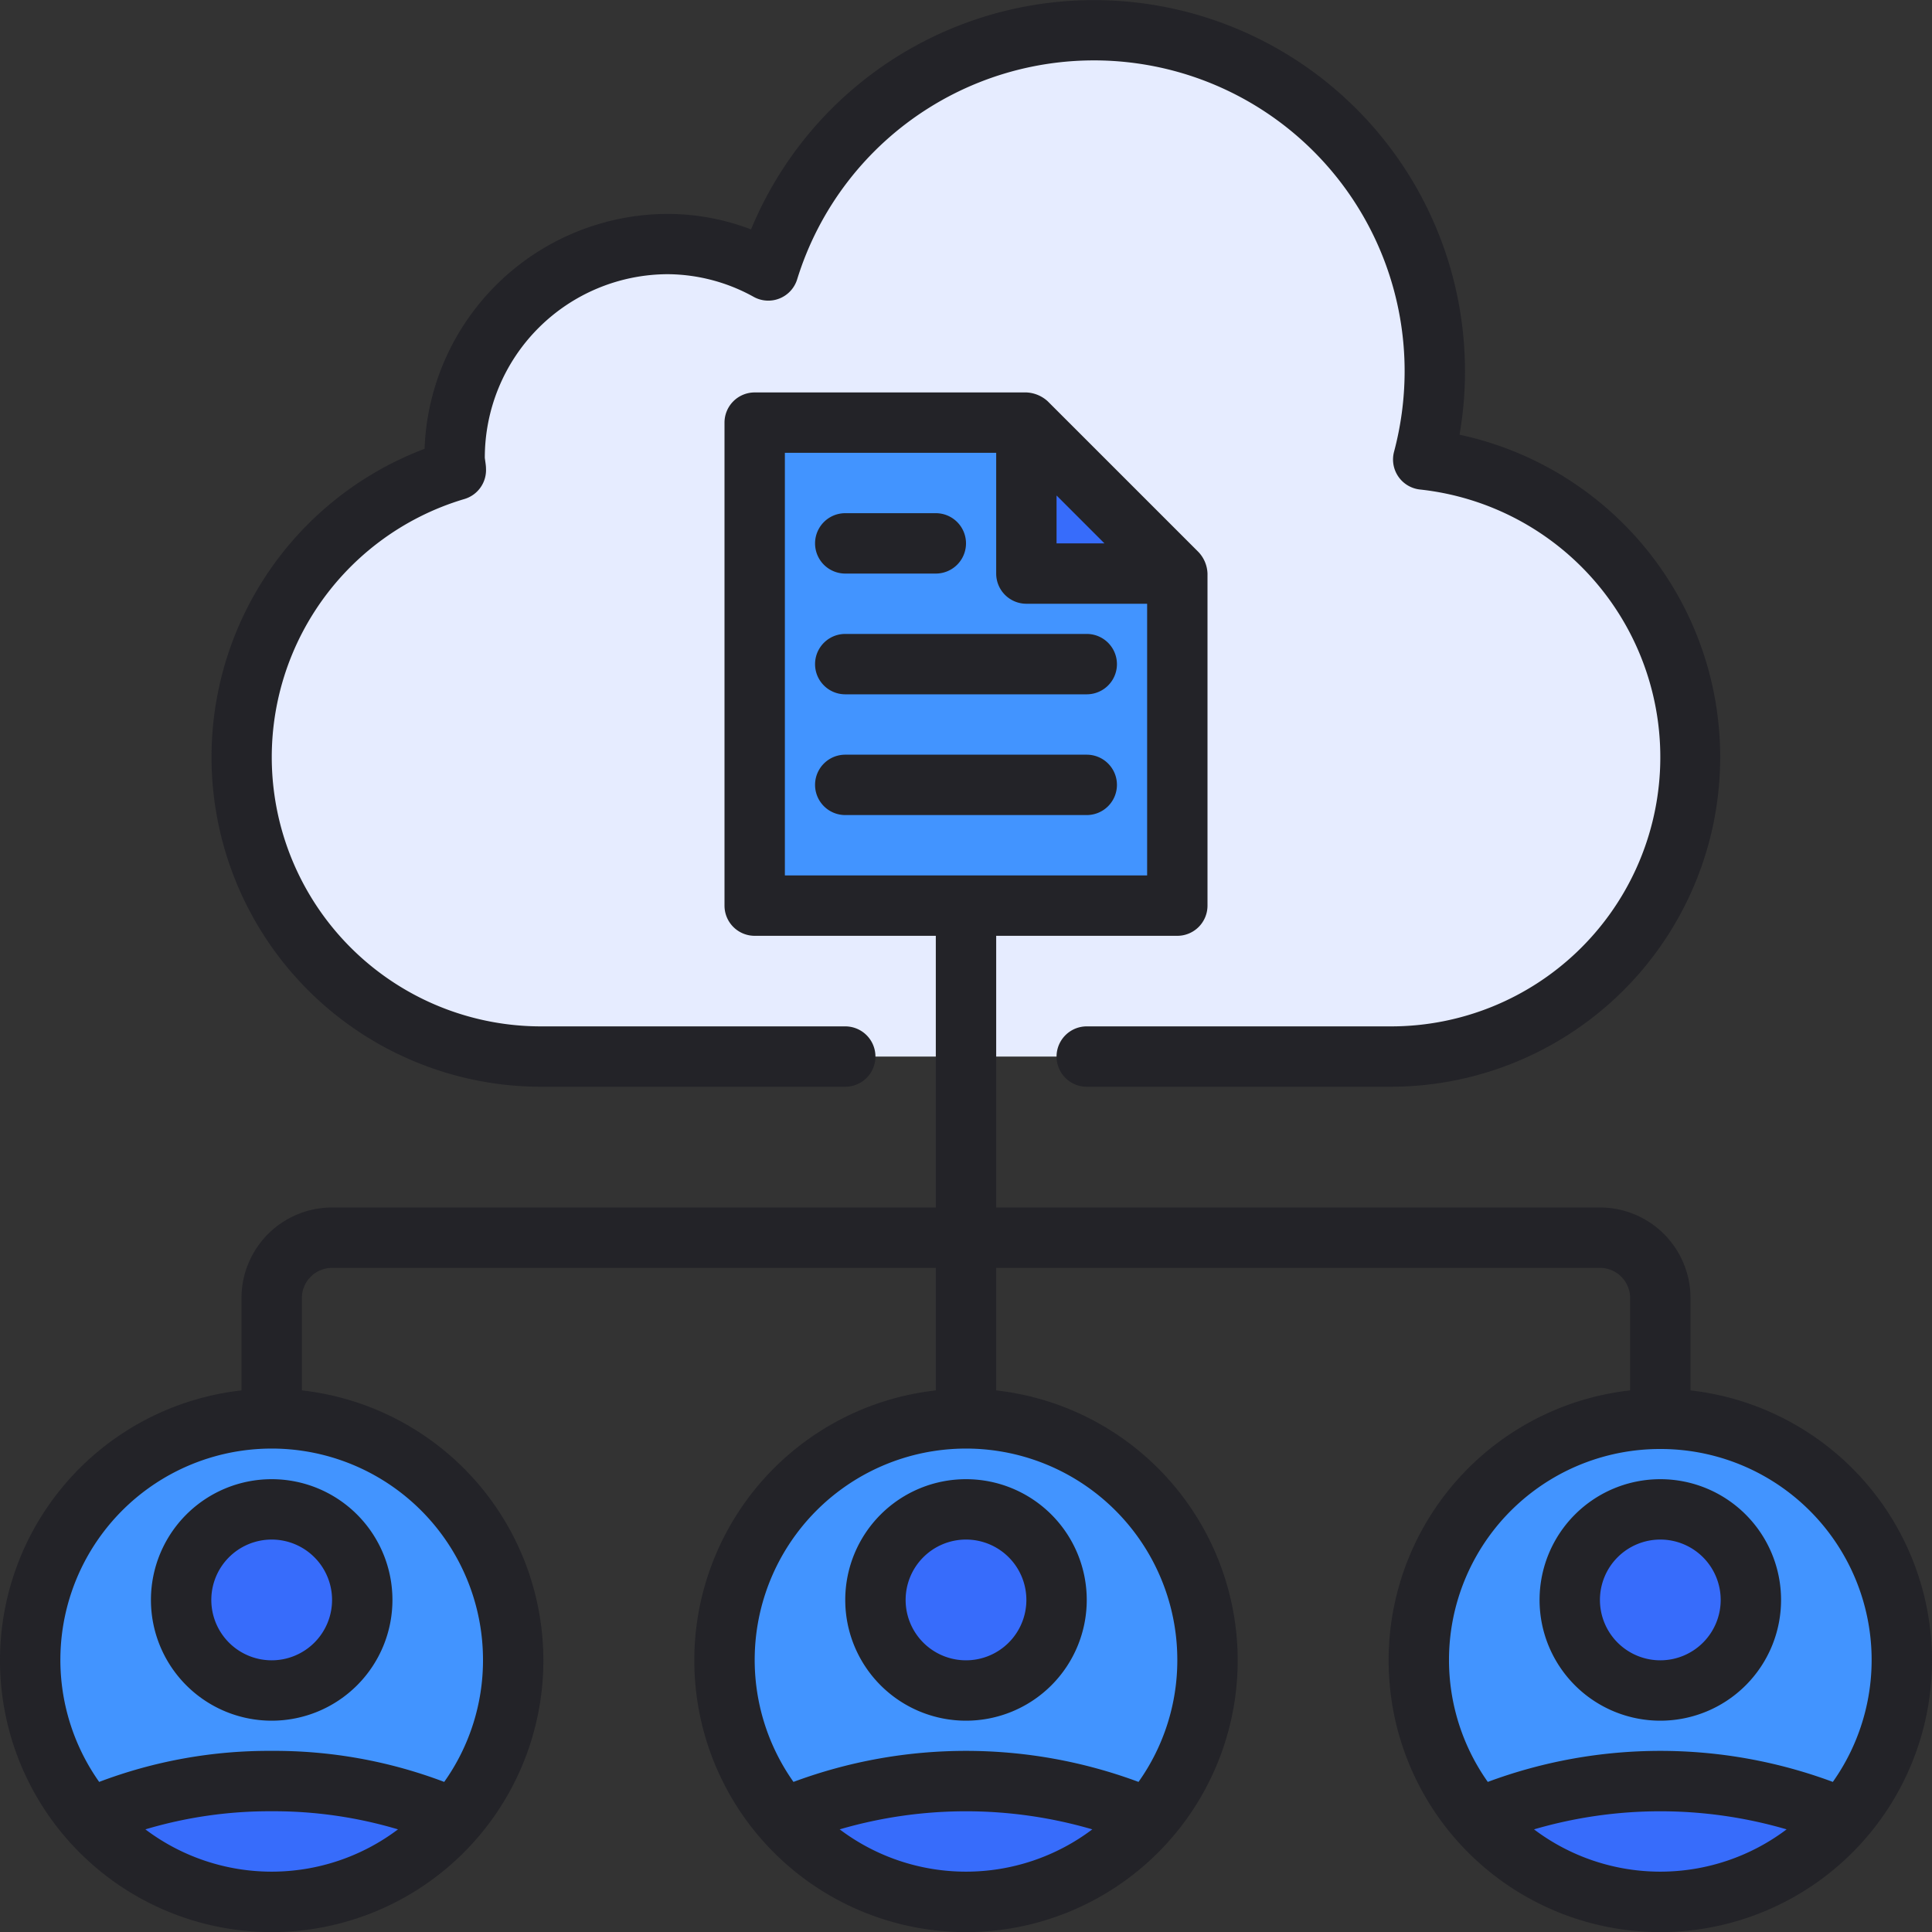
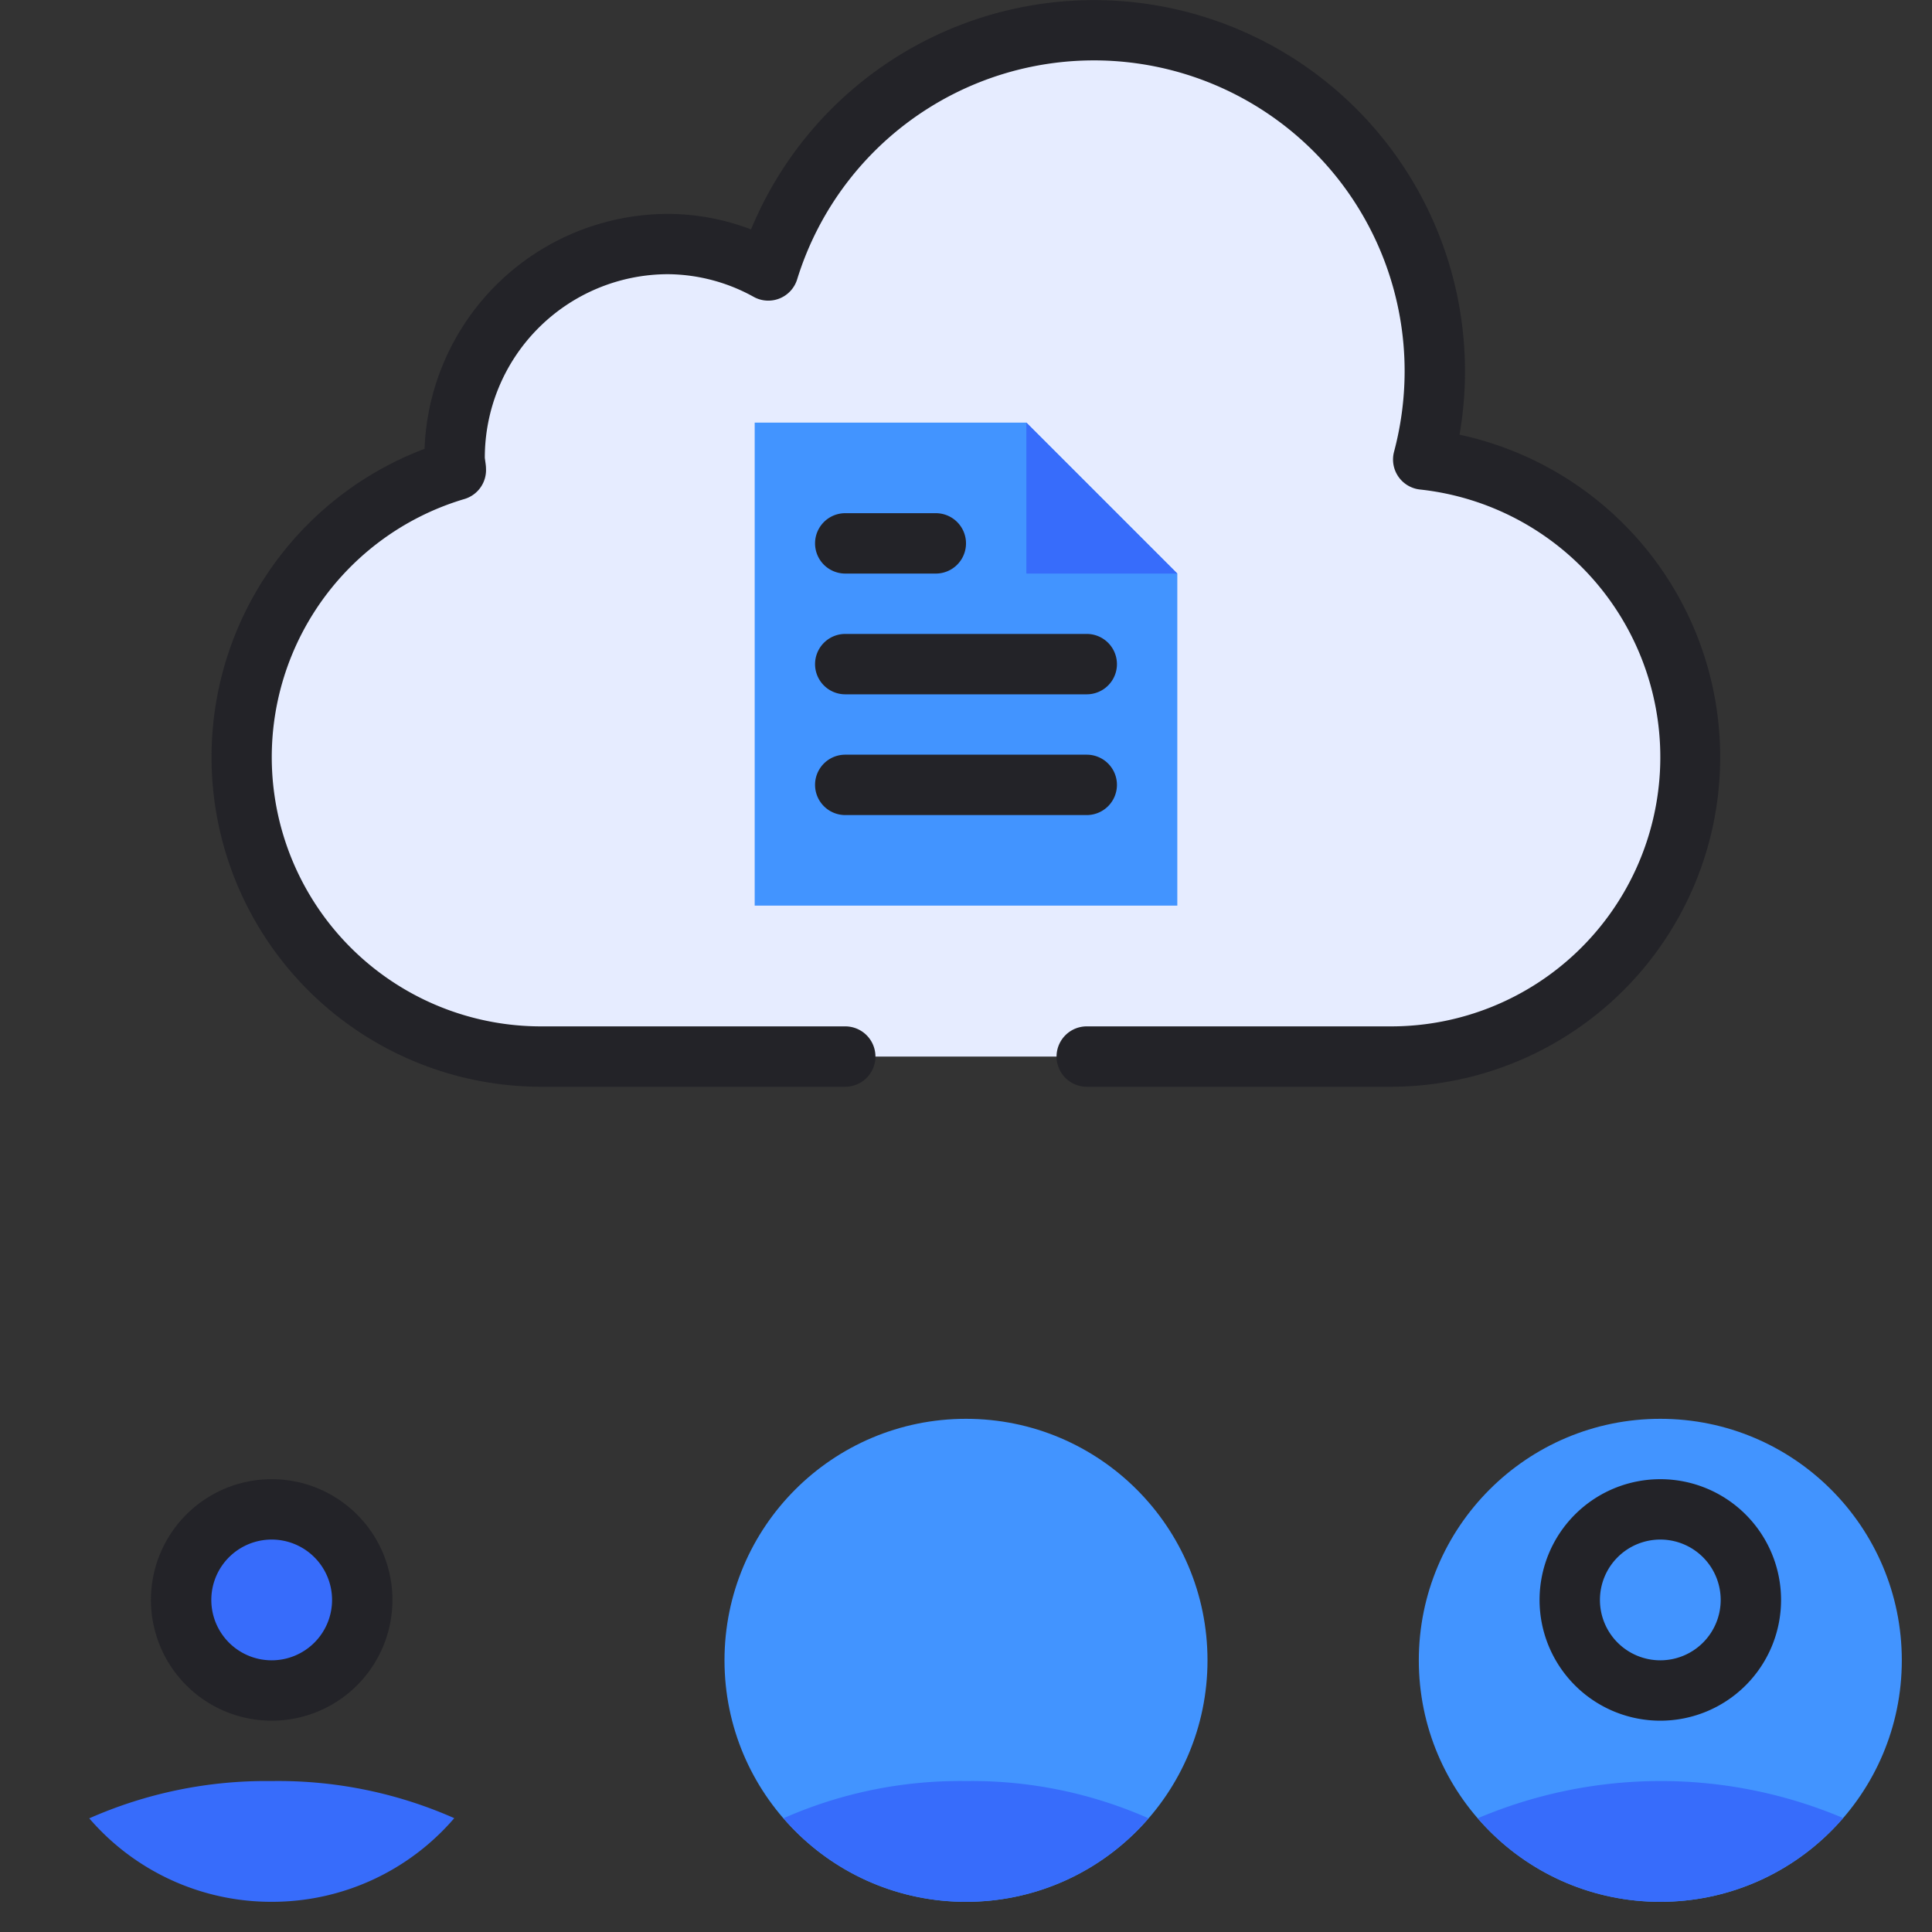
<svg xmlns="http://www.w3.org/2000/svg" viewBox="0 0 64 64">
  <rect x="0" y="0" width="64" height="64" fill="#333333" stroke="none" />
  <title>Artboard-34</title>
  <g id="Cloud_user" data-name="Cloud user">
    <path d="M17.883,35a9.919,9.919,0,0,1-3.466-19.2l.622-.235.024-.665a7.045,7.045,0,0,1,7.054-6.818,6.763,6.763,0,0,1,2.406.448l.91.346.371-.9a11.291,11.291,0,0,1,21.725,4.355,10.918,10.918,0,0,1-.167,1.892l-.166.955.949.2A9.921,9.921,0,0,1,46.117,35Z" style="fill:#e6ecff" />
    <circle cx="32" cy="55" r="8" style="fill:#4294ff" />
-     <circle cx="9" cy="55" r="8" style="fill:#4294ff" />
    <circle cx="55" cy="55" r="8" style="fill:#4294ff" />
    <polygon points="25 30 25 14 34 14 39 19 39 30 25 30" style="fill:#4294ff" />
-     <circle cx="32" cy="53" r="3" style="fill:#376cfb" />
    <circle cx="9" cy="53" r="3" style="fill:#376cfb" />
-     <circle cx="55" cy="53" r="3" style="fill:#376cfb" />
    <path d="M32,63a7.948,7.948,0,0,1-6.045-2.768A14.463,14.463,0,0,1,32,59a14.475,14.475,0,0,1,6.045,1.233A7.952,7.952,0,0,1,32,63Z" style="fill:#376cfb" />
    <path d="M9,63a7.949,7.949,0,0,1-6.043-2.765A14.481,14.481,0,0,1,9,59a14.4,14.4,0,0,1,6.048,1.229A7.949,7.949,0,0,1,9,63Z" style="fill:#376cfb" />
    <path d="M55,63a7.948,7.948,0,0,1-6.045-2.768,15.507,15.507,0,0,1,12.1-.008A7.976,7.976,0,0,1,55,63Z" style="fill:#376cfb" />
    <polygon points="39 19 34 19 34 14 39 19" style="fill:#376cfb" />
    <path d="M17.883,36H28a1,1,0,0,0,0-2H17.883a8.919,8.919,0,0,1-2.5-17.469,1,1,0,0,0,.716-1.015c0-.088-.016-.173-.039-.349a6.078,6.078,0,0,1,6.058-6.084,5.939,5.939,0,0,1,2.856.755,1,1,0,0,0,1.432-.582,10.291,10.291,0,0,1,20.124,3.077,10.409,10.409,0,0,1-.351,2.634,1,1,0,0,0,.864,1.249A8.918,8.918,0,0,1,46.117,34H36a1,1,0,0,0,0,2H46.117a10.921,10.921,0,0,0,2.231-21.6,12.012,12.012,0,0,0,.181-2.063A12.291,12.291,0,0,0,24.879,7.6a7.736,7.736,0,0,0-2.762-.514,8.08,8.08,0,0,0-8.053,7.782A10.919,10.919,0,0,0,17.883,36Z" style="fill:#232328" />
-     <path d="M28,53a4,4,0,1,0,4-4A4,4,0,0,0,28,53Zm6,0a2,2,0,1,1-2-2A2,2,0,0,1,34,53Z" style="fill:#232328" />
    <path d="M5,53a4,4,0,1,0,4-4A4,4,0,0,0,5,53Zm6,0a2,2,0,1,1-2-2A2,2,0,0,1,11,53Z" style="fill:#232328" />
    <path d="M55,57a4,4,0,1,0-4-4A4,4,0,0,0,55,57Zm0-6a2,2,0,1,1-2,2A2,2,0,0,1,55,51Z" style="fill:#232328" />
-     <path d="M64,55a9.01,9.01,0,0,0-8-8.941V43a3,3,0,0,0-3-3H33V31h6a1,1,0,0,0,1-1V19a1.092,1.092,0,0,0-.293-.707l-5-5A1.12,1.12,0,0,0,34,13H25a1,1,0,0,0-1,1V30a1,1,0,0,0,1,1h6v9H11a3,3,0,0,0-3,3v3.059a9,9,0,1,0,2,0V43a1,1,0,0,1,1-1H31v4.059a9,9,0,1,0,2,0V42H53a1,1,0,0,1,1,1v3.059A9,9,0,1,0,64,55ZM36.586,18H35V16.414ZM26,15h7v4a1,1,0,0,0,1,1h4v9H26ZM4.816,60.6A14.4,14.4,0,0,1,9,60a14.4,14.4,0,0,1,4.184.6,6.948,6.948,0,0,1-8.368,0ZM16,55a6.955,6.955,0,0,1-1.285,4.028A15.858,15.858,0,0,0,9,58a15.854,15.854,0,0,0-5.715,1.028A7,7,0,1,1,16,55Zm11.816,5.6a14.912,14.912,0,0,1,8.368,0,6.948,6.948,0,0,1-8.368,0ZM39,55a6.955,6.955,0,0,1-1.285,4.028,16.4,16.4,0,0,0-11.43,0A7,7,0,1,1,39,55Zm16-7a6.989,6.989,0,0,1,5.715,11.028,16.4,16.4,0,0,0-11.43,0A6.989,6.989,0,0,1,55,48ZM50.816,60.6a14.912,14.912,0,0,1,8.368,0,6.948,6.948,0,0,1-8.368,0Z" style="fill:#232328" />
    <path d="M28,19h3a1,1,0,0,0,0-2H28a1,1,0,0,0,0,2Z" style="fill:#232328" />
    <path d="M28,23h8a1,1,0,0,0,0-2H28a1,1,0,0,0,0,2Z" style="fill:#232328" />
    <path d="M37,26a1,1,0,0,0-1-1H28a1,1,0,0,0,0,2h8A1,1,0,0,0,37,26Z" style="fill:#232328" />
  </g>
</svg>